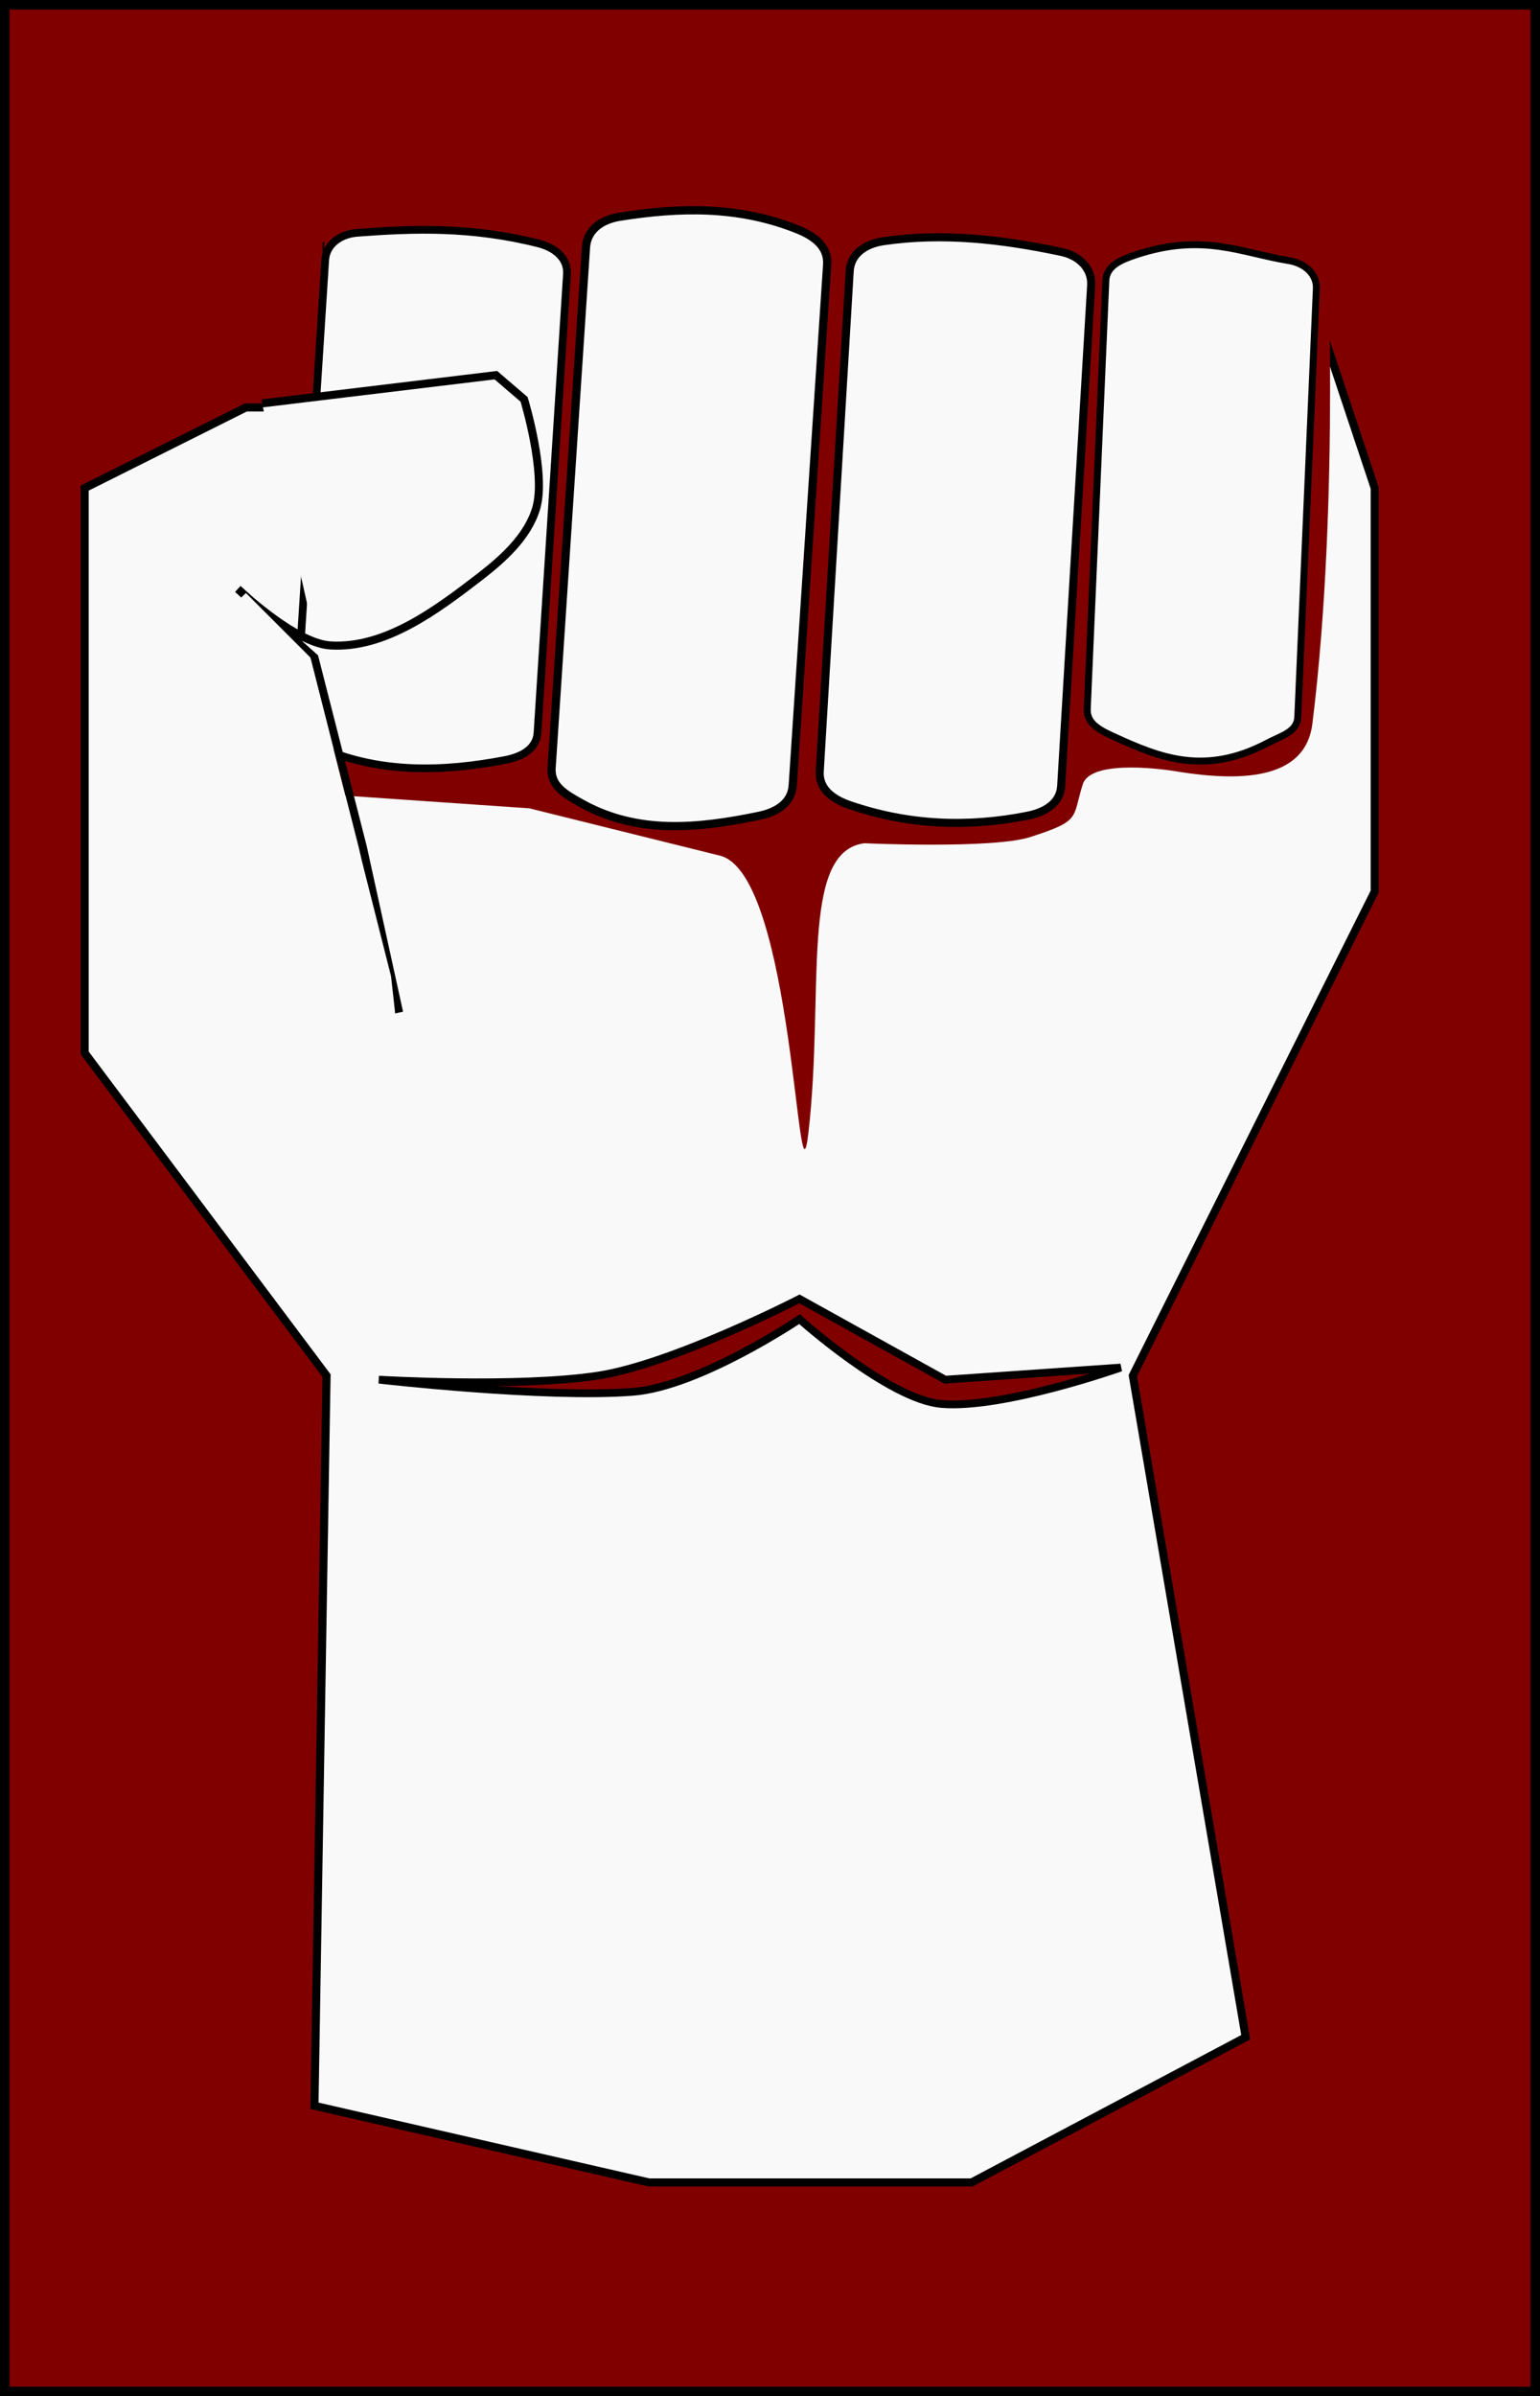
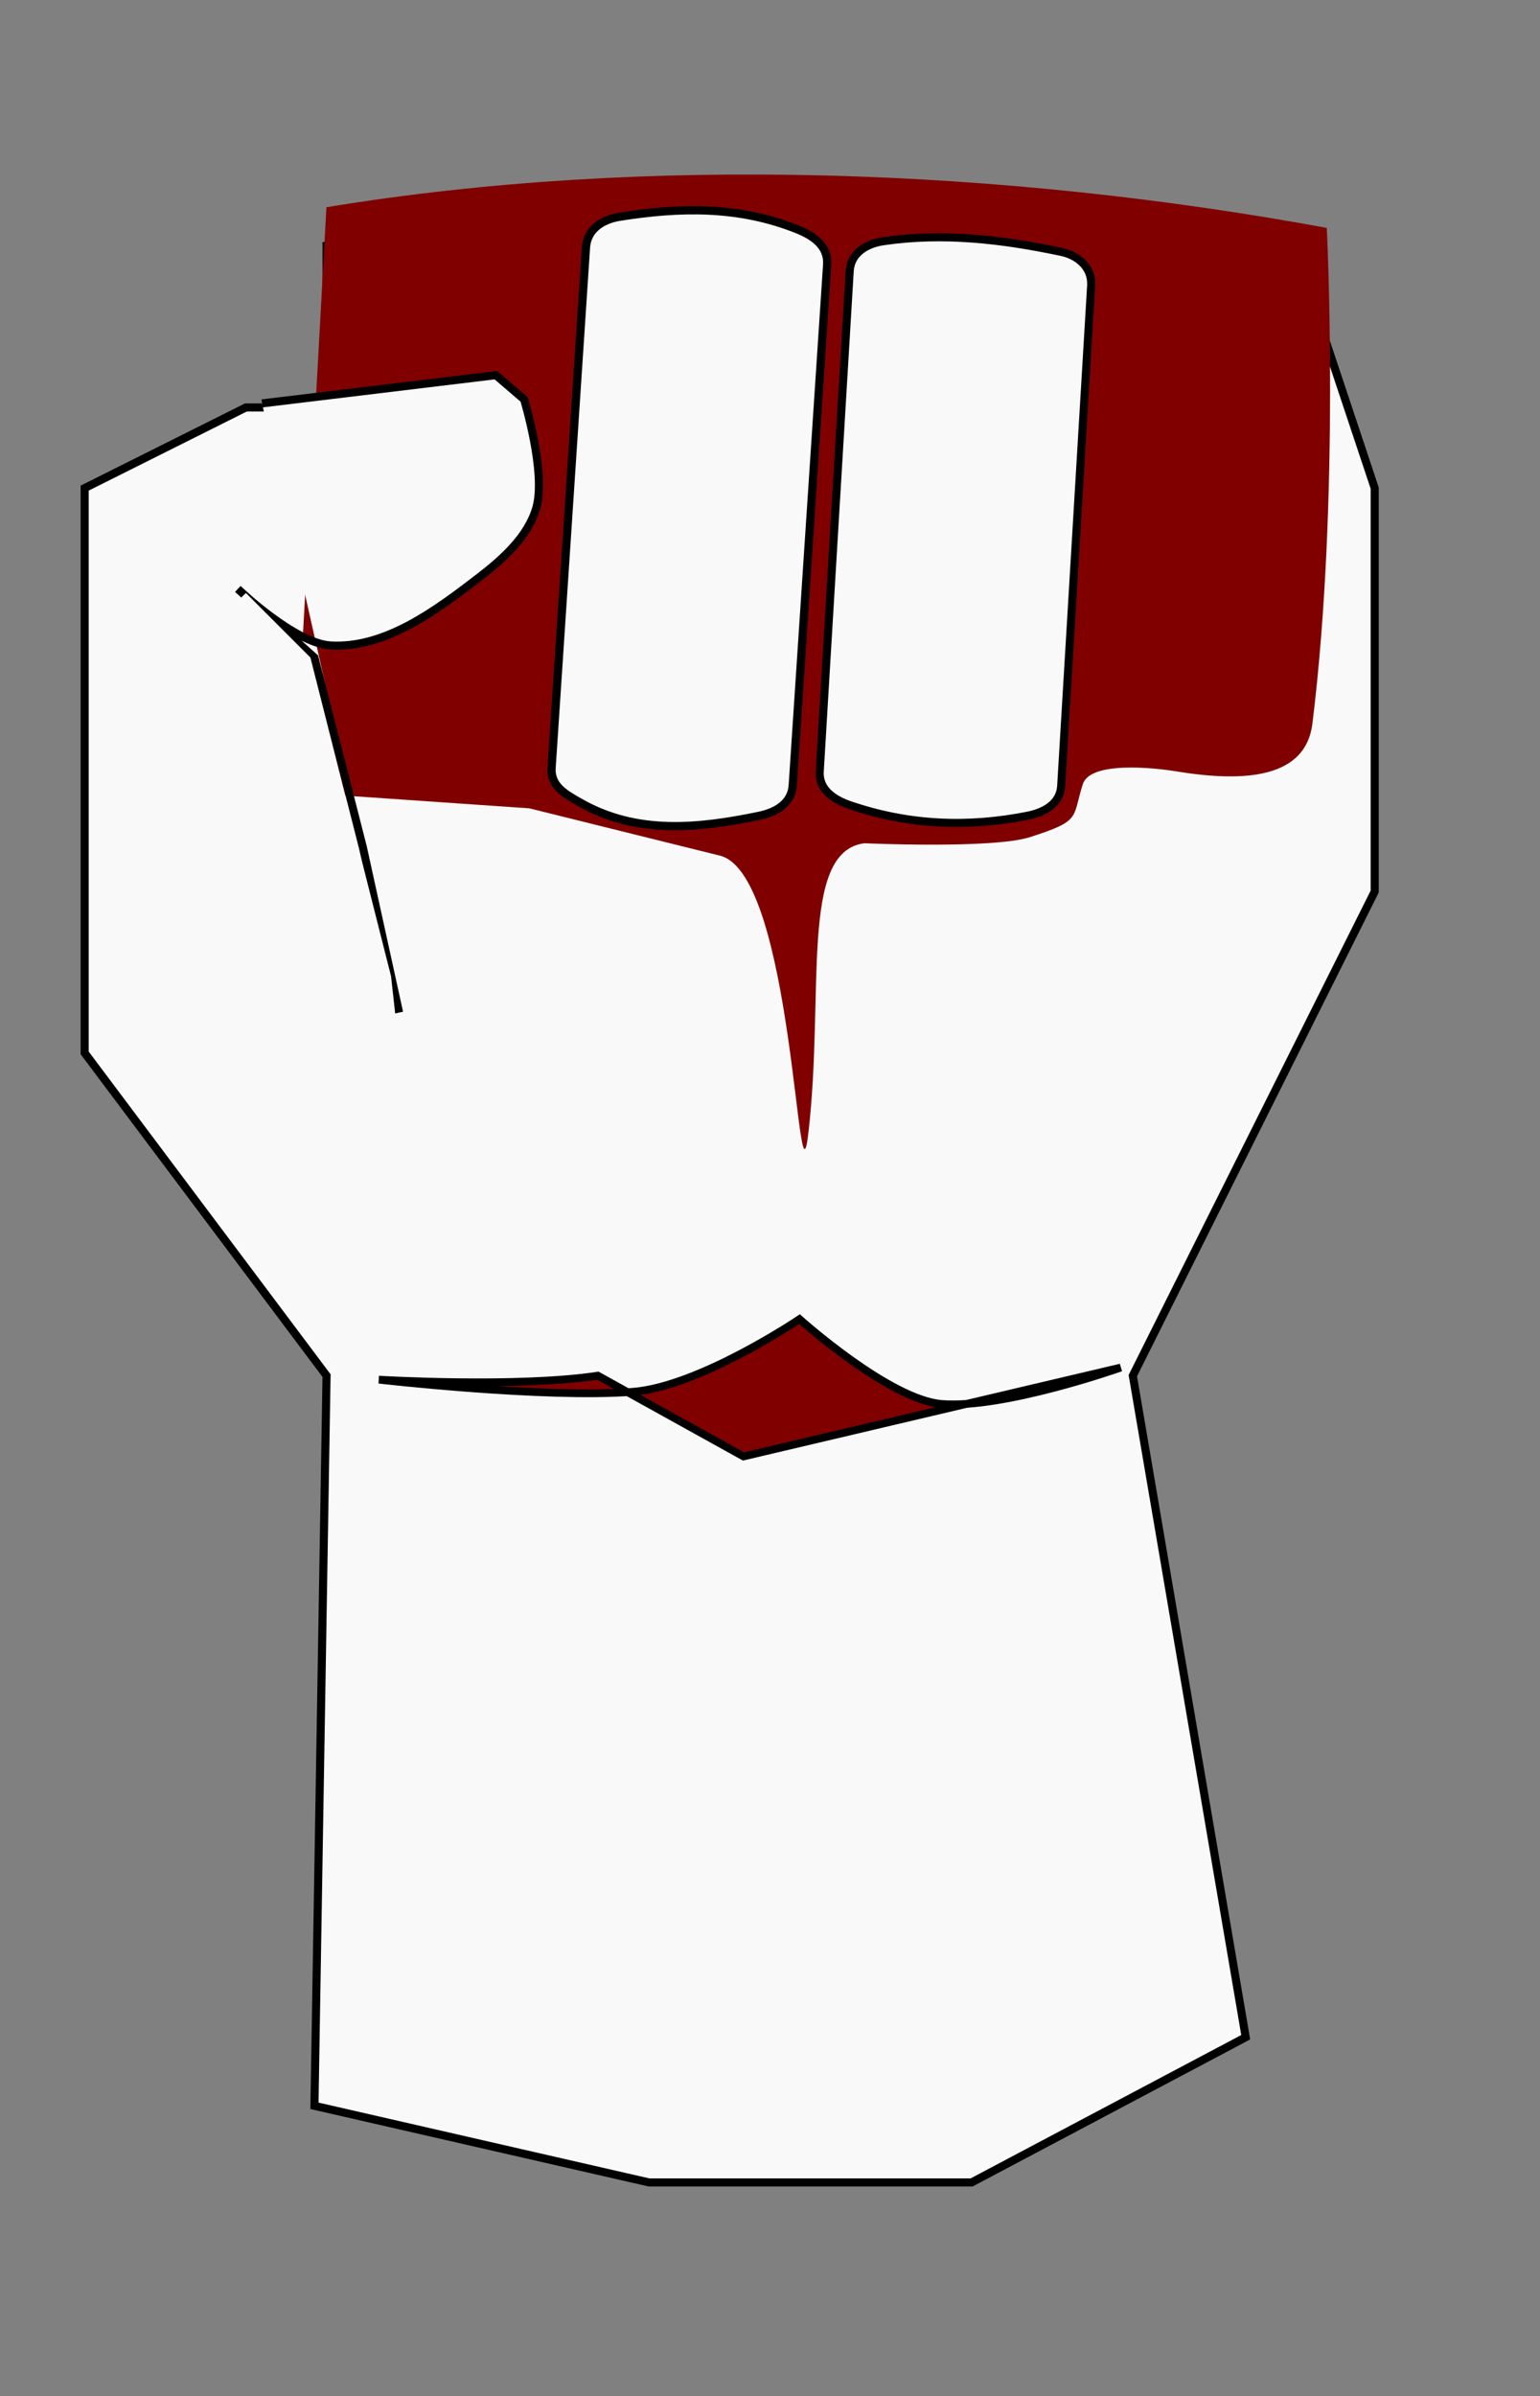
<svg xmlns="http://www.w3.org/2000/svg" width="191" height="297" viewBox="0 0 191 297">
  <rect x="0" y="0" width="191" height="297" fill="#808080" stroke="none" />
-   <path d="M10.583.593h179.824v295.814H.593V.593z" fill="maroon" stroke="#000" stroke-width="1.186" />
  <path d="M40.5 50.5h0v-20h120l10 30v50l-30 60 14 82-34 18h-40L39 261l1.5-90.5-30-40v-70l20-10h40v20l-20 10h-10v20" fill="#f9f9f9" stroke="#000" />
  <path d="M40.485 25.686c39.85-6.556 84.22-4.778 124.07 2.564 0 0 1.69 33.351-1.782 61.437-.82 6.629-8.078 7.368-16.89 5.917-2.704-.445-10.67-1.306-11.59 1.6-1.345 4.25-.155 4.498-6.53 6.545-4.642 1.491-20.55.766-20.55.766-8.102 1.015-4.932 18.478-6.952 35.906-1.362 11.753-1.762-32.084-10.966-34.368l-23.643-5.865-29.152-2.01z" fill="maroon" />
  <path style="marker:none" d="M76.864 26.863c7.359-1.17 14.718-1.38 22.077 1.583 2.029.817 3.797 2.1 3.648 4.36L98.323 97.32c-.15 2.26-2.053 3.356-4.187 3.798-7.611 1.575-15.124 2.327-22.077-1.583-1.914-1.076-3.797-2.1-3.648-4.359l4.266-64.515c.15-2.26 2.036-3.456 4.187-3.798z" color="#000" overflow="visible" fill="#f9f9f9" stroke="#000" stroke-width="1.02" stroke-linecap="round" stroke-linejoin="round" />
  <path style="marker:none" d="M109.542 29.9c7.368-1.091 14.736-.237 22.103 1.325 2.13.451 3.817 1.984 3.687 4.156l-3.718 62.032c-.13 2.173-2.021 3.262-4.156 3.687-7.368 1.463-14.736 1.21-22.103-1.325-2.058-.708-3.817-1.984-3.687-4.157l3.718-62.031c.13-2.173 2.003-3.368 4.156-3.687z" color="#000" fill="#f9f9f9" stroke="#000" stroke-linecap="round" stroke-linejoin="round" overflow="visible" />
-   <path style="marker:none" d="M140.896 31.576c8.3-2.755 13.078-.225 18.916.714 1.97.317 3.533 1.633 3.453 3.492l-2.305 53.084c-.08 1.86-2.008 2.304-3.744 3.22-7.781 4.106-13.385 1.802-18.916-.714-1.794-.816-3.534-1.633-3.453-3.492l2.304-53.084c.081-1.859 1.851-2.591 3.745-3.22z" color="#000" fill="#f9f9f9" stroke="#000" stroke-width=".863" stroke-linecap="round" stroke-linejoin="round" overflow="visible" />
-   <path style="marker:none" d="M44.322 28.852c7.005-.53 14.152-.777 22.47 1.32 2.022.51 3.654 1.824 3.526 3.814l-3.653 56.836c-.127 1.99-1.943 2.98-3.987 3.373-7.779 1.491-15.356 1.637-22.47-1.321-1.912-.796-3.654-1.824-3.526-3.814l3.652-56.836c.128-1.99 1.91-3.215 3.988-3.372z" color="#000" fill="#f9f9f9" stroke="#000" stroke-width=".958" stroke-linecap="round" stroke-linejoin="round" overflow="visible" />
  <path d="M32.5 50l29-3.5 3.5 3s2.79 9.16 1.5 13.5c-1.047 3.518-4.092 6.26-7 8.5-5.377 4.14-11.725 8.894-18.5 8.5-4.48-.26-11.5-7-11.5-7l9.5 8.5 6 23.5 4.5 20.5" fill="#f9f9f9" stroke="#000" />
  <path d="M30.5 73.5l8 8 10 39.5.5 4.5-17.5-14s-6.5-25-6.5-29 5.5-9 5.5-9z" fill="#f9f9f9" />
-   <path d="M47 171s17.19 1.01 27.146-.497c9.233-1.398 25.015-9.513 25.015-9.513l18.066 10.013L139 169.501s-14.54 5.148-22.236 4.509c-6.495-.54-17.603-10.511-17.603-10.511s-12.425 8.382-20.698 9.009C67.397 173.346 46.999 171 46.999 171z" fill="maroon" fill-rule="evenodd" stroke="#000" stroke-width=".963" />
+   <path d="M47 171s17.19 1.01 27.146-.497l18.066 10.013L139 169.501s-14.54 5.148-22.236 4.509c-6.495-.54-17.603-10.511-17.603-10.511s-12.425 8.382-20.698 9.009C67.397 173.346 46.999 171 46.999 171z" fill="maroon" fill-rule="evenodd" stroke="#000" stroke-width=".963" />
</svg>